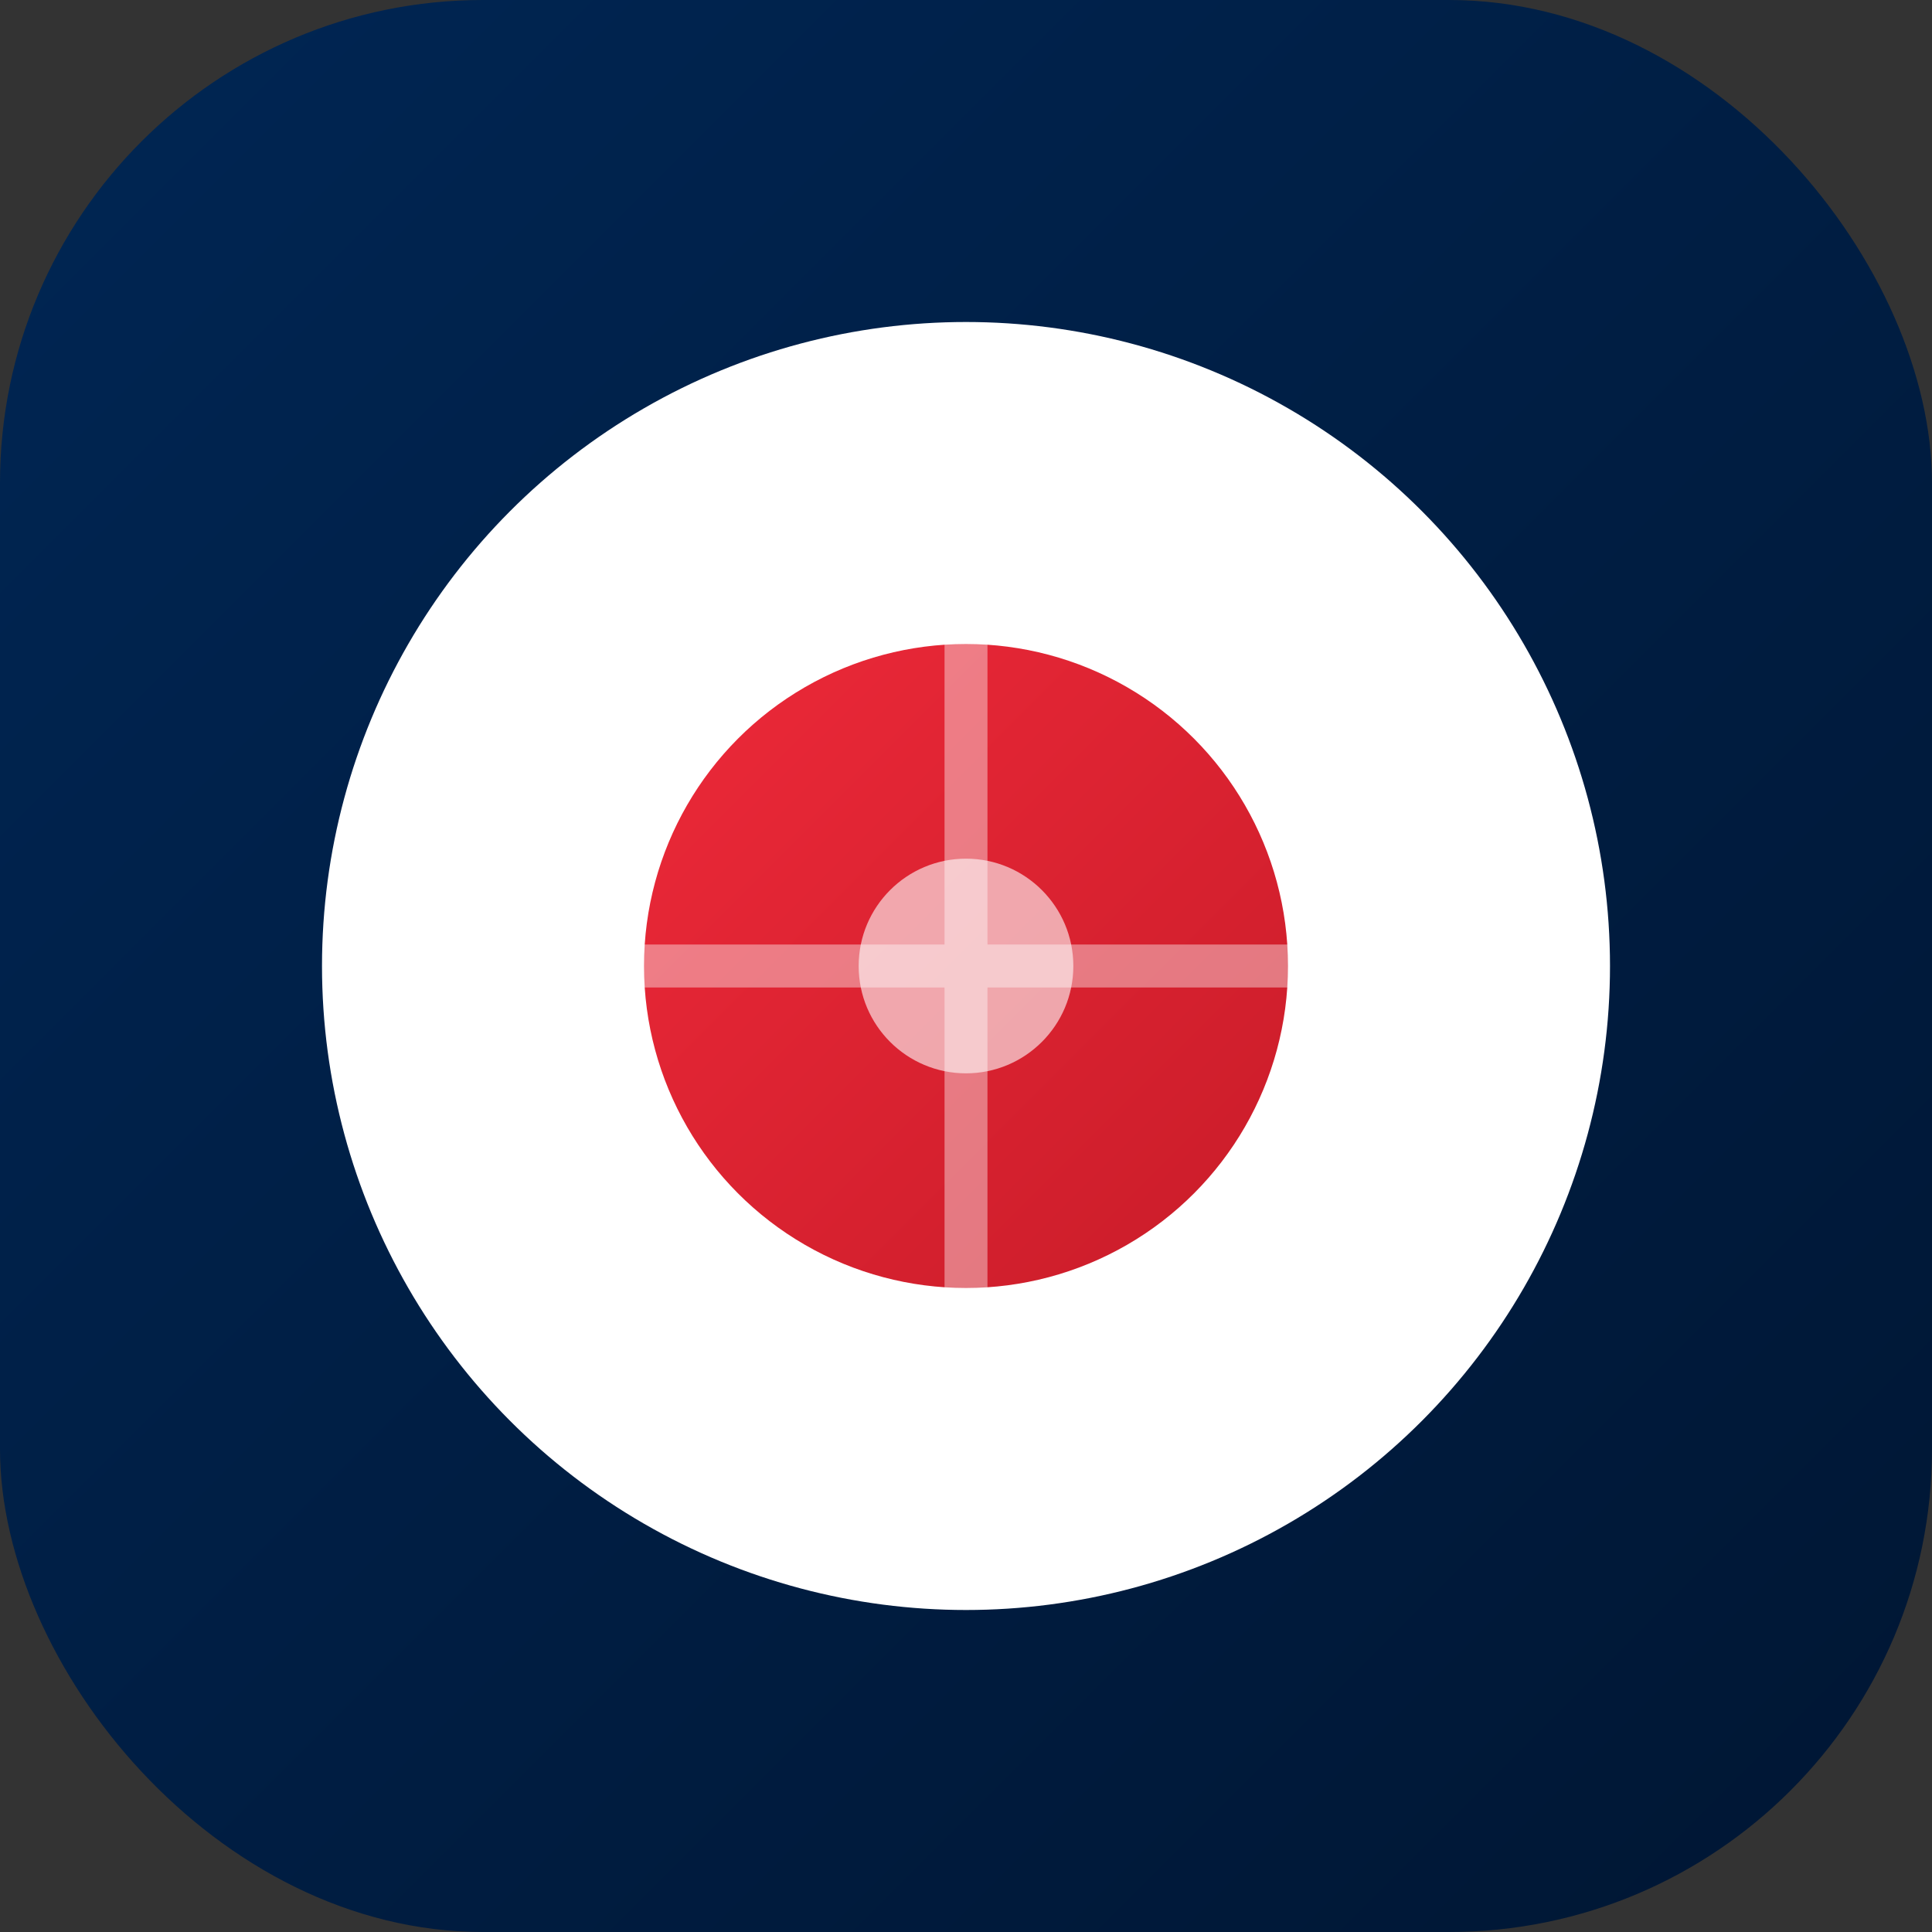
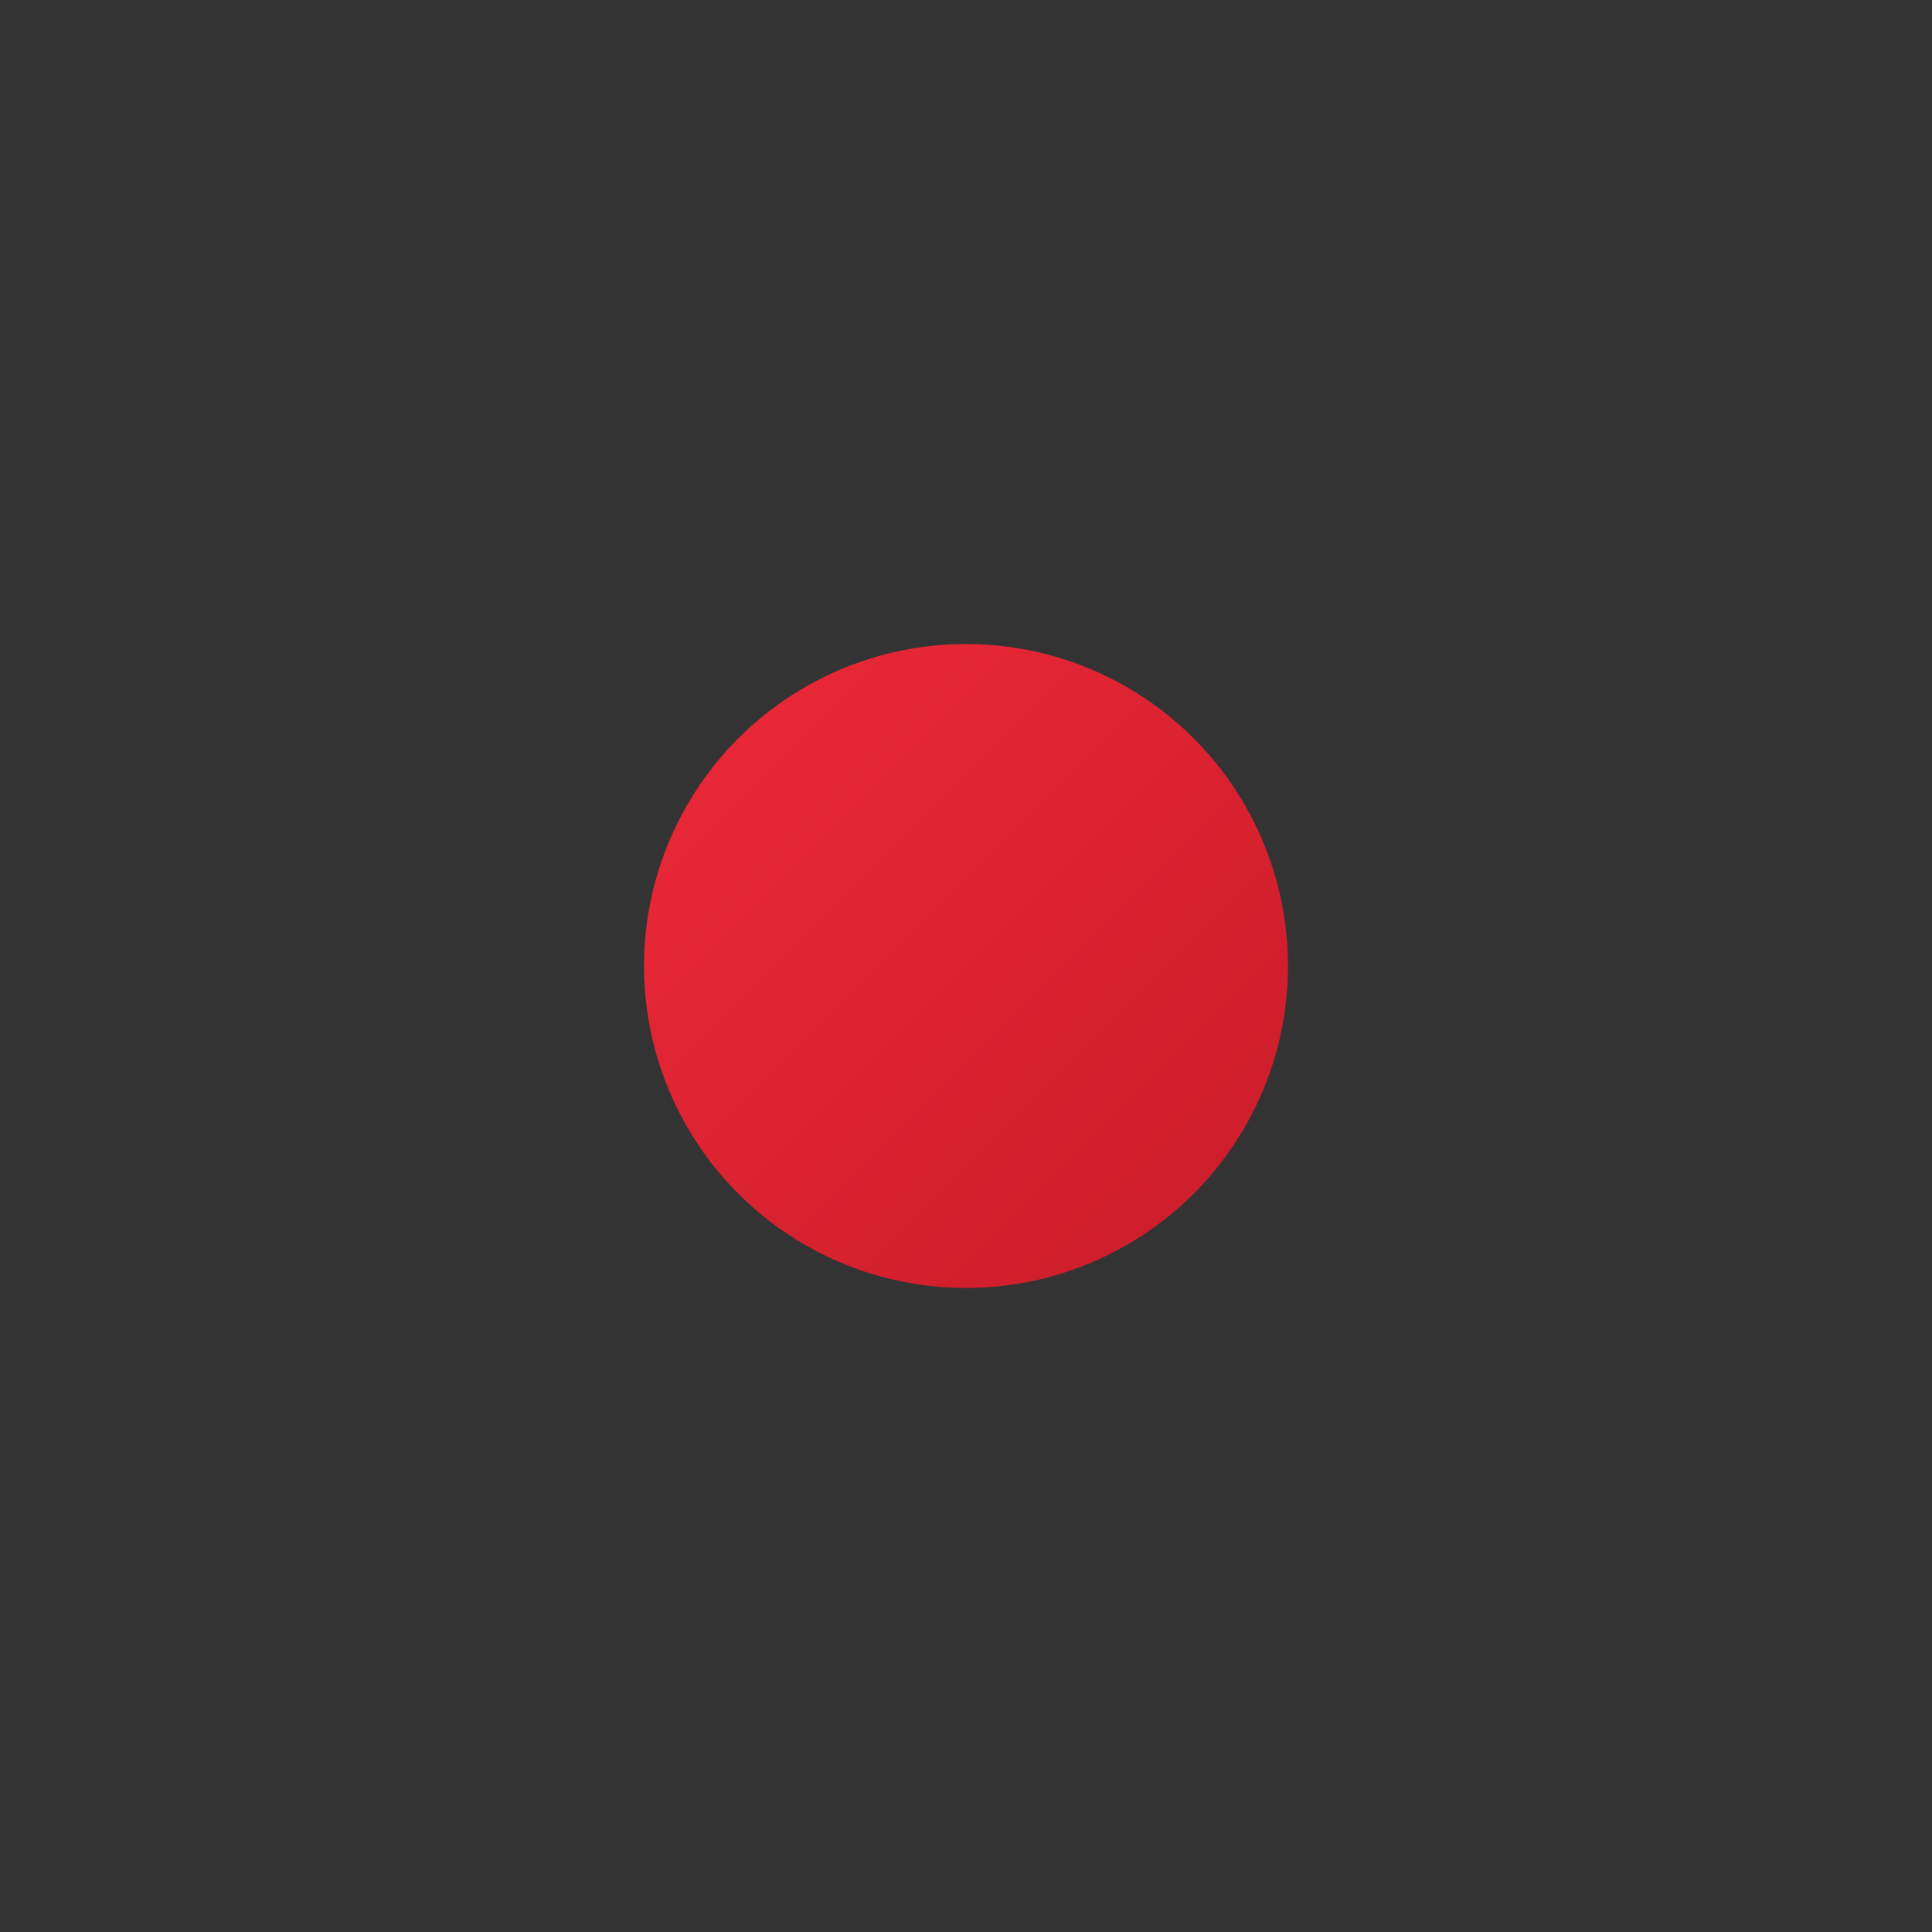
<svg xmlns="http://www.w3.org/2000/svg" width="180" height="180" viewBox="0 0 180 180">
  <rect x="0" y="0" width="180" height="180" fill="#333333" stroke="none" />
  <defs>
    <linearGradient id="blueGrad" x1="0%" y1="0%" x2="100%" y2="100%">
      <stop offset="0%" stop-color="#002654" />
      <stop offset="100%" stop-color="#001633" />
    </linearGradient>
    <linearGradient id="redGrad" x1="0%" y1="0%" x2="100%" y2="100%">
      <stop offset="0%" stop-color="#ED2939" />
      <stop offset="100%" stop-color="#C91C29" />
    </linearGradient>
    <clipPath id="roundedCorners">
      <rect x="0" y="0" width="180" height="180" rx="45" ry="45" />
    </clipPath>
  </defs>
-   <rect x="0" y="0" width="180" height="180" rx="45" ry="45" fill="url(#blueGrad)" />
-   <circle cx="90" cy="90" r="60" fill="#FFFFFF" clip-path="url(#roundedCorners)" />
  <circle cx="90" cy="90" r="30" fill="url(#redGrad)" clip-path="url(#roundedCorners)" />
  <g clip-path="url(#roundedCorners)">
-     <path d="M90,45 L90,135 M45,90 L135,90" stroke="rgba(255,255,255,0.4)" stroke-width="4" stroke-linecap="round" />
-     <circle cx="90" cy="90" r="10" fill="rgba(255,255,255,0.6)" />
-   </g>
+     </g>
</svg>